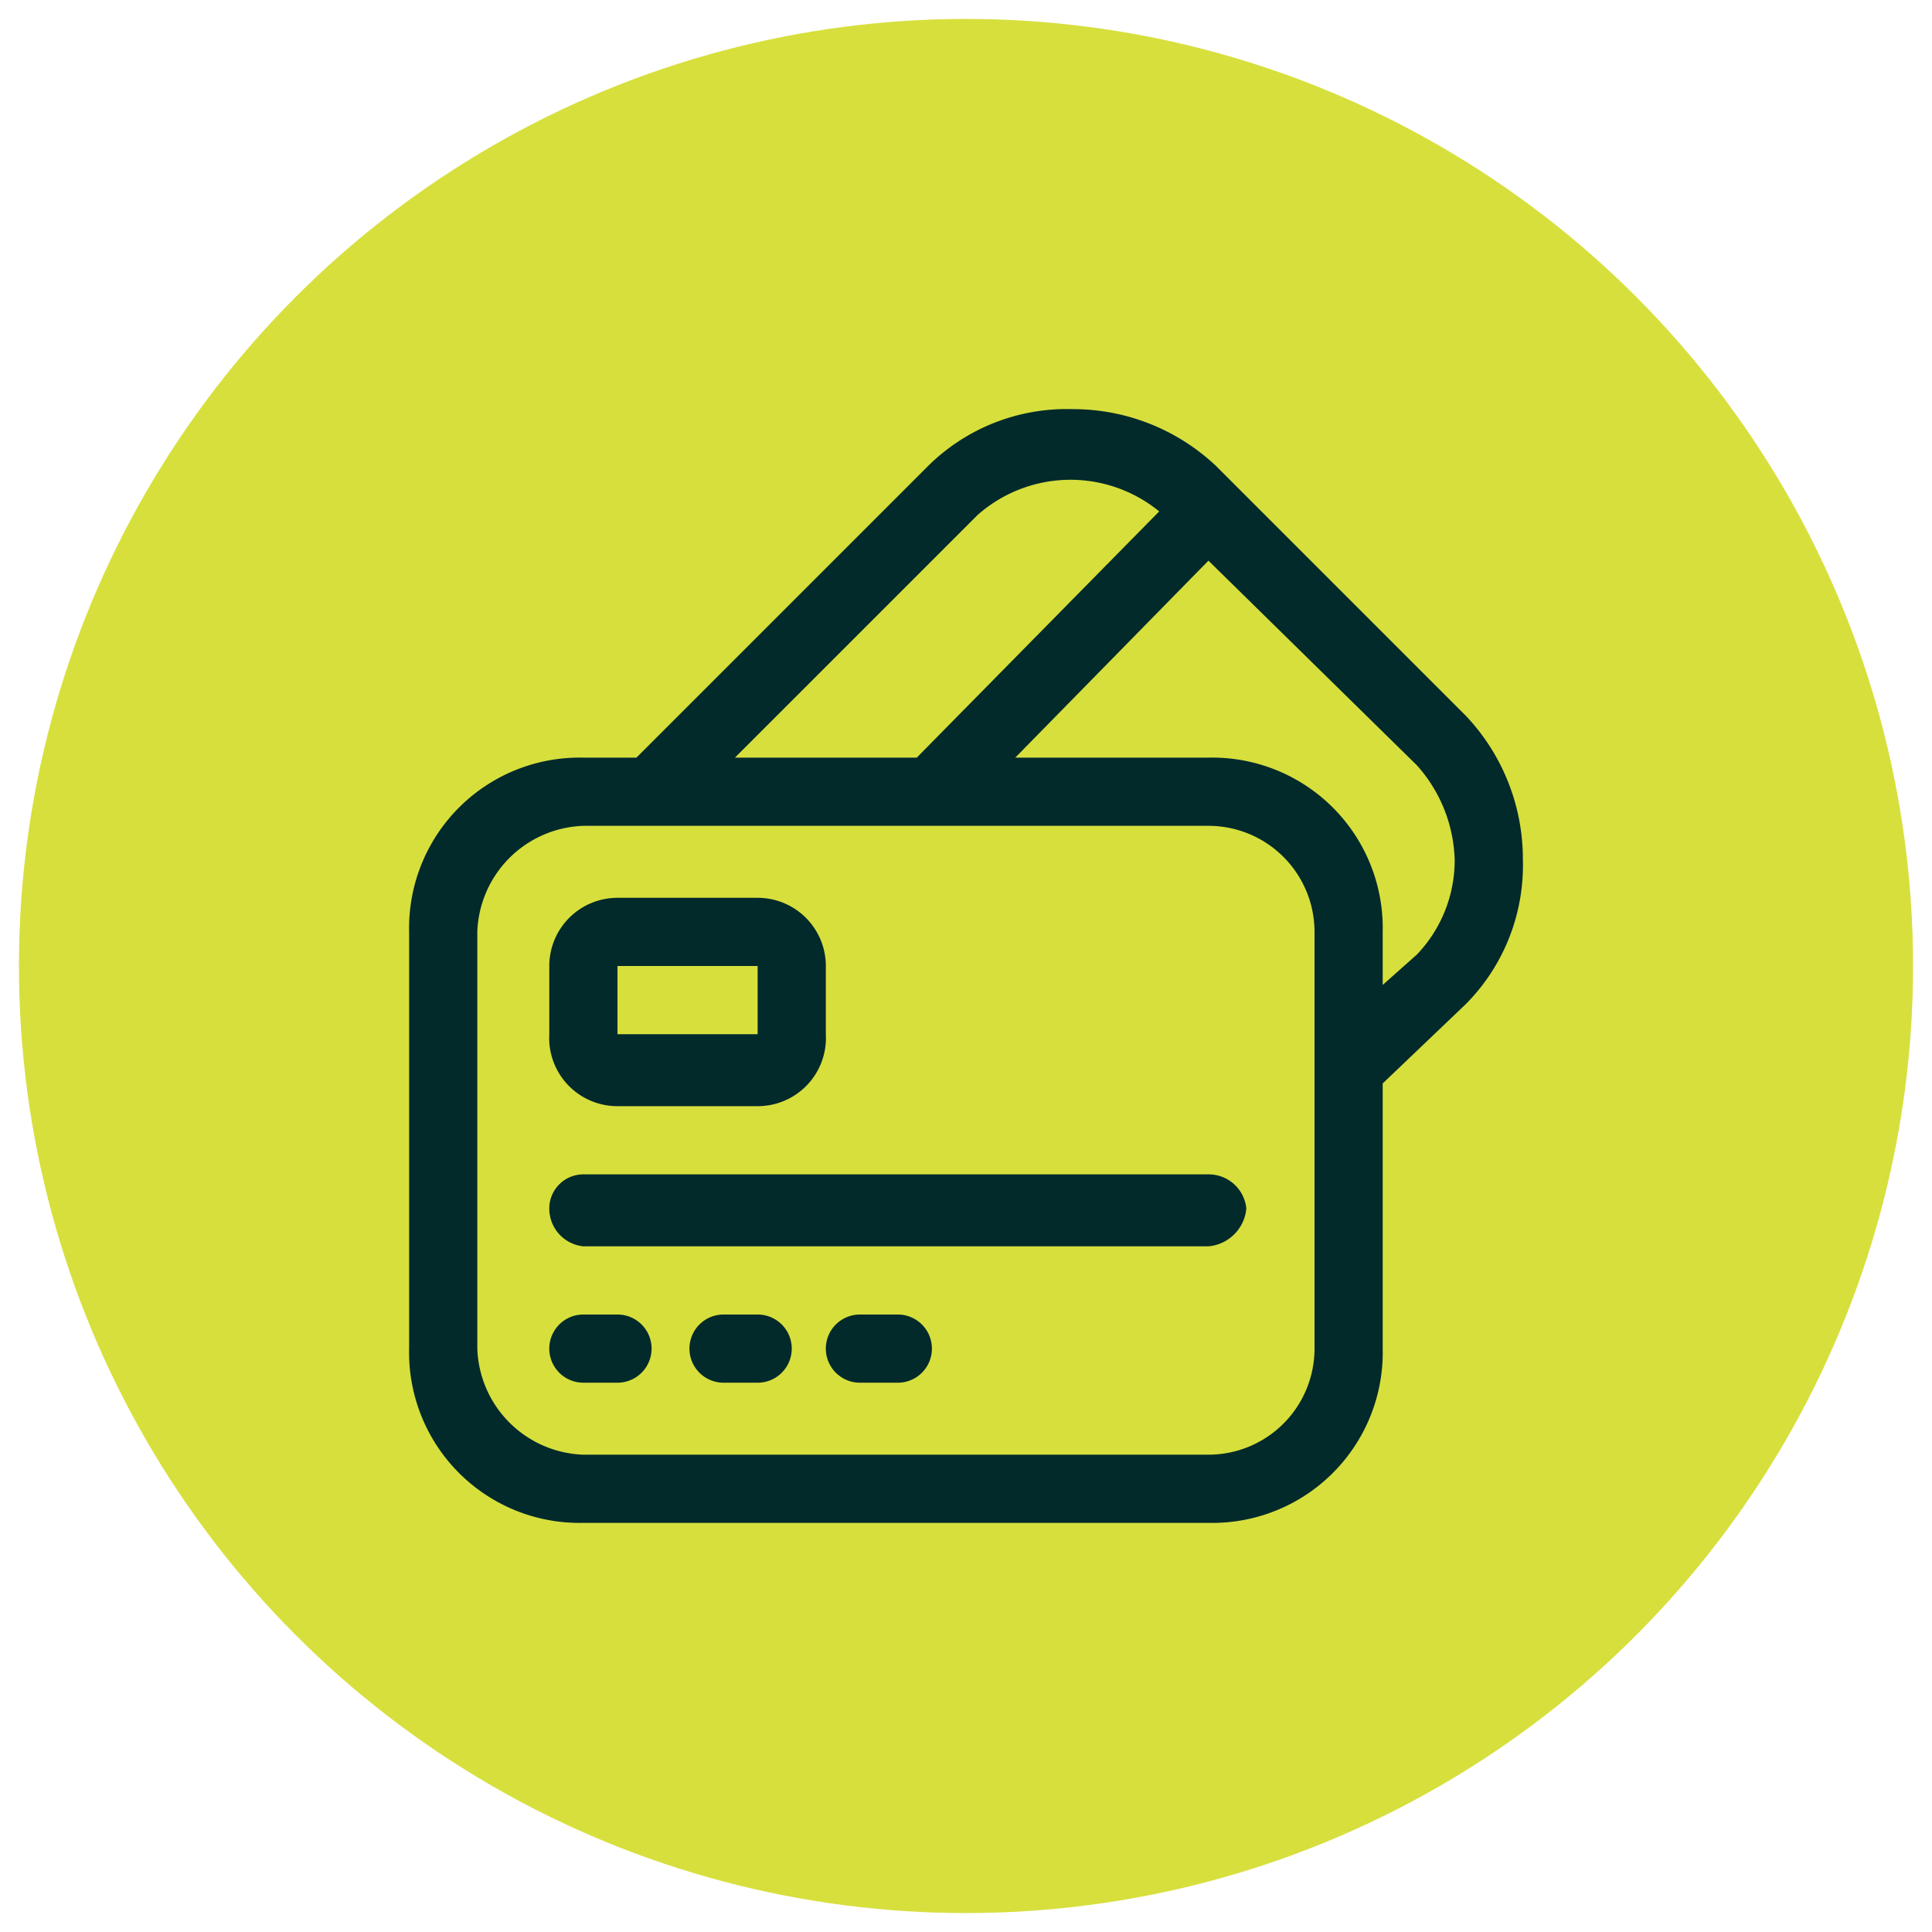
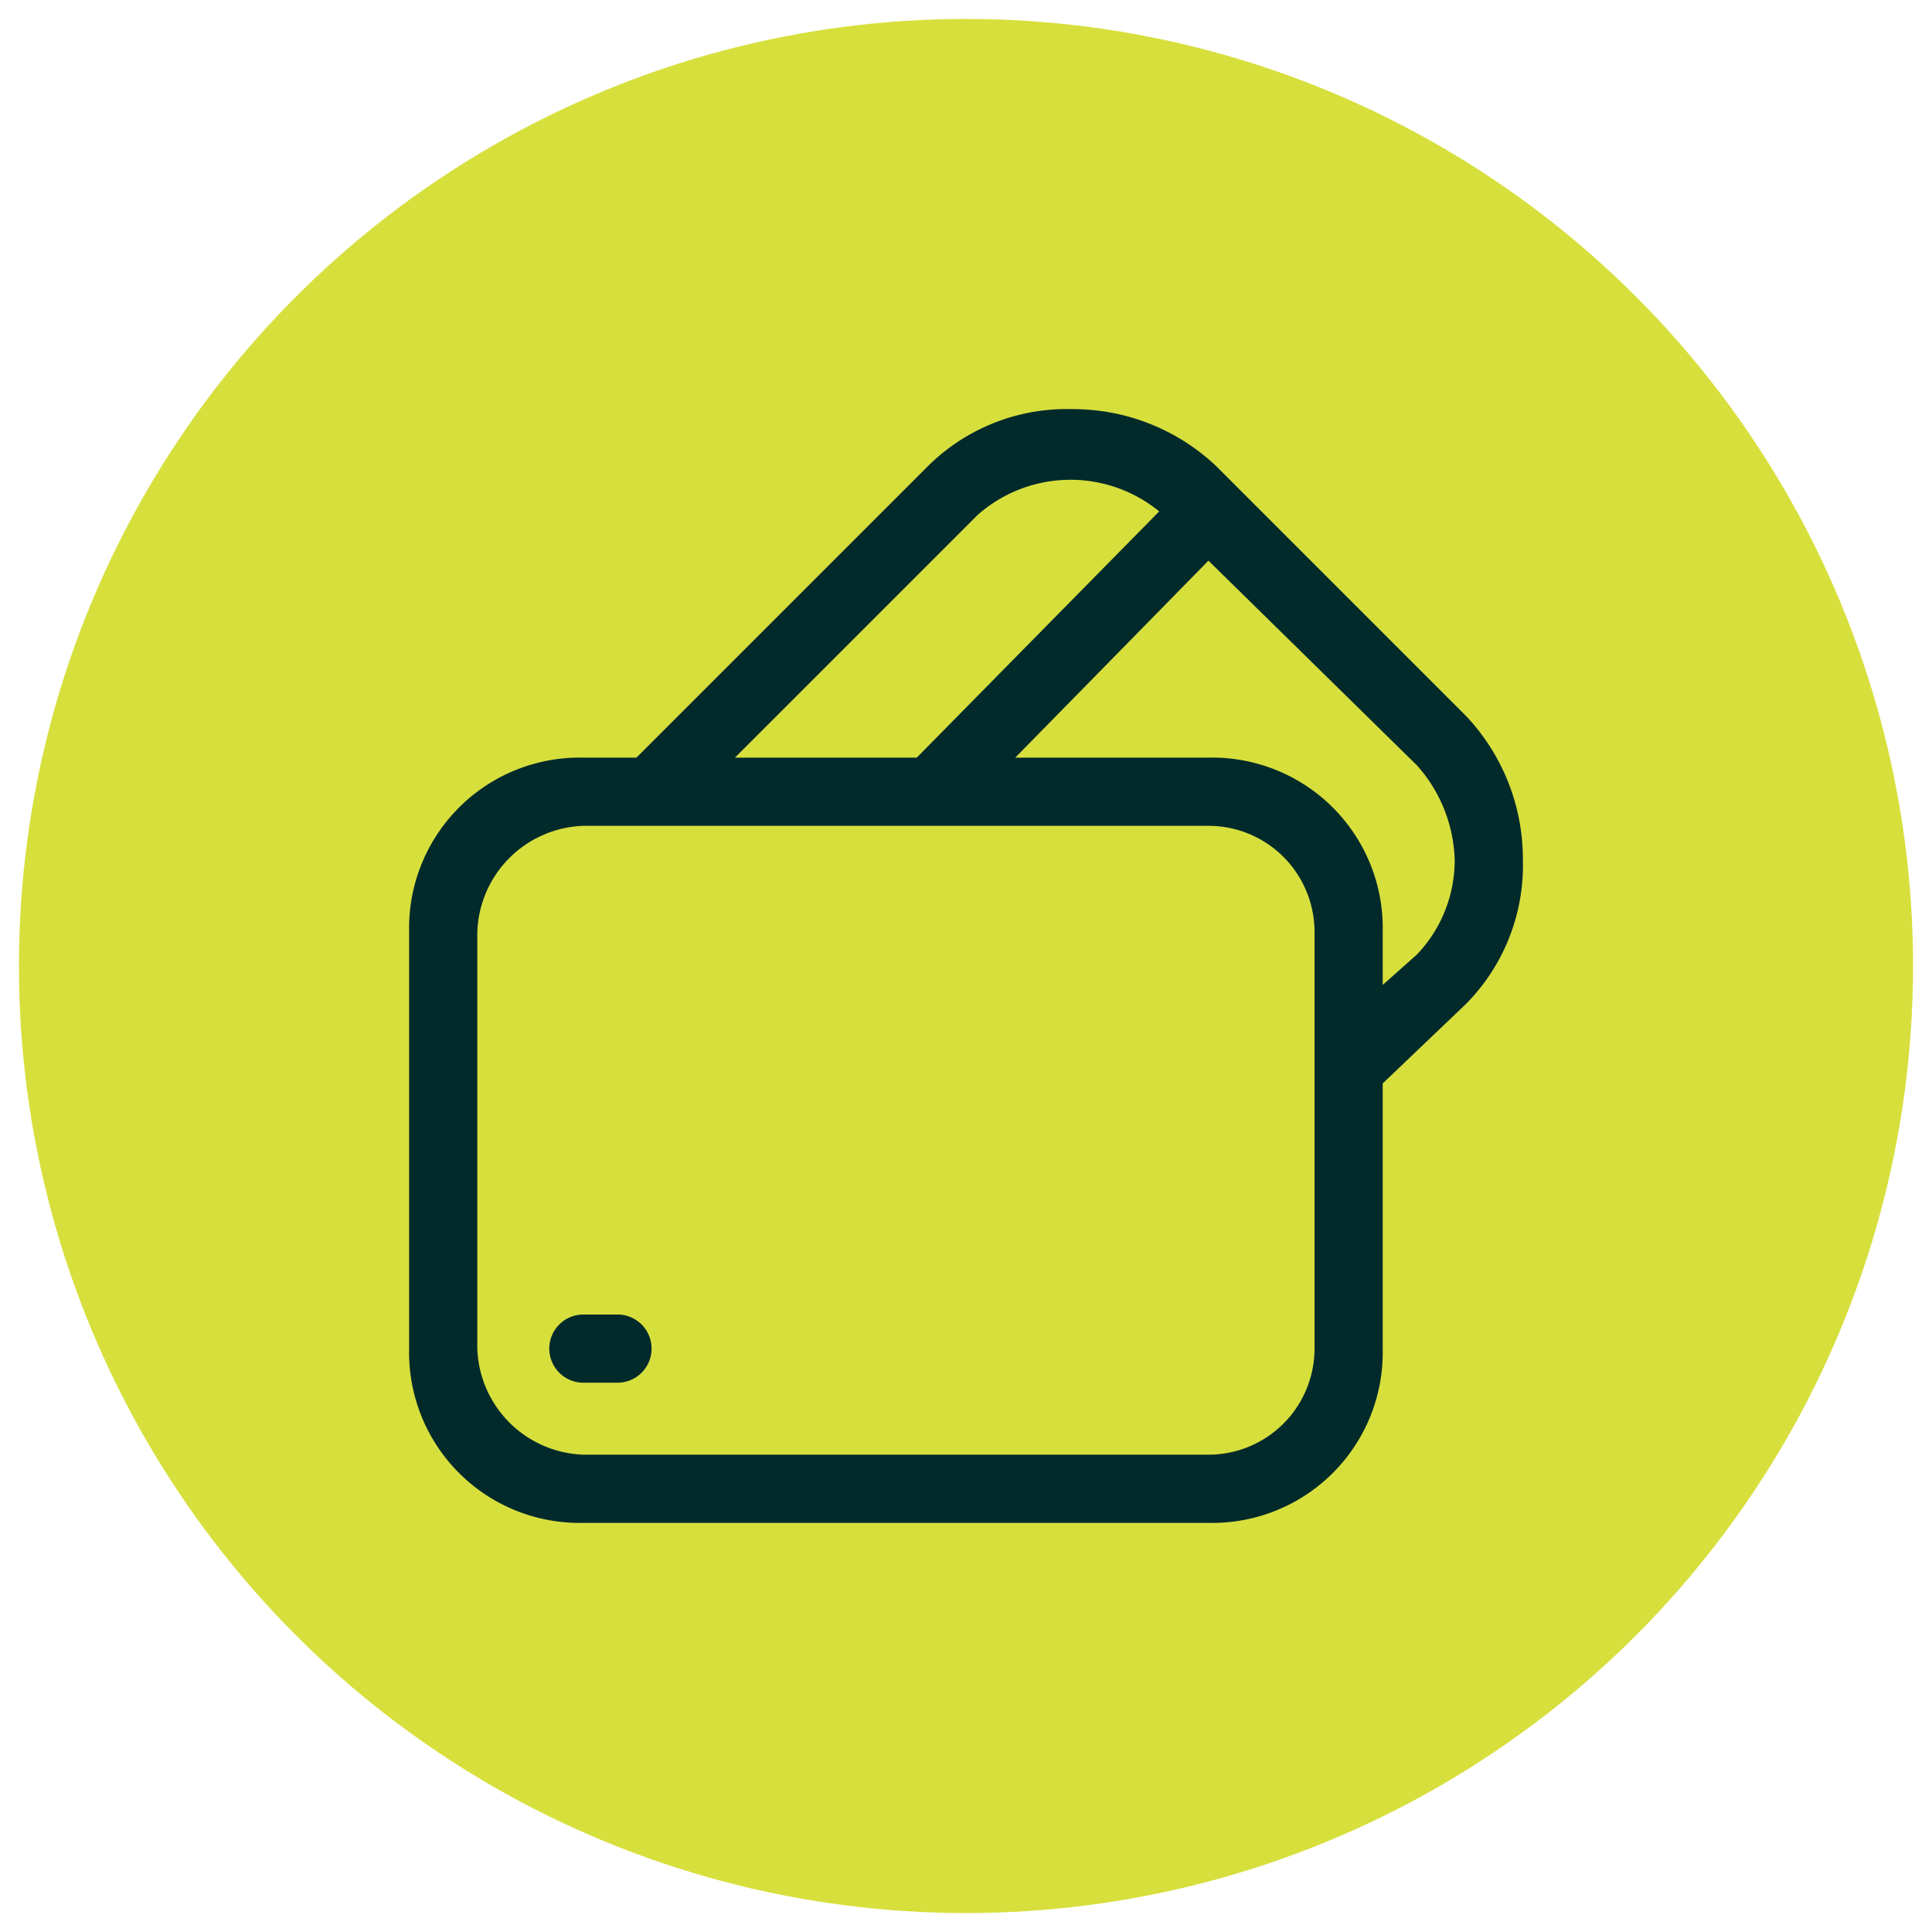
<svg xmlns="http://www.w3.org/2000/svg" viewBox="0 0 51 51">
  <circle cx="25.5" cy="25.5" r="25" style="fill:#d7df3d" />
  <path d="M38.7,18.9l-6.6-6.6a5.5,5.5,0,0,0-3.8-1.5,5.2,5.2,0,0,0-3.8,1.5L16.8,20H15.4a4.5,4.5,0,0,0-4.6,4.6v11a4.5,4.5,0,0,0,4.6,4.6H31.9a4.5,4.5,0,0,0,4.6-4.6v-7l2.2-2.1a5.2,5.2,0,0,0,1.5-3.8A5.5,5.5,0,0,0,38.7,18.9ZM25.8,13.6a3.7,3.7,0,0,1,4.8-.1L24.2,20H19.4Zm8.9,22a2.8,2.8,0,0,1-2.8,2.8H15.4a2.9,2.9,0,0,1-2.8-2.8v-11a2.9,2.9,0,0,1,2.8-2.8H31.9a2.8,2.8,0,0,1,2.8,2.8Zm2.7-10.4-.9.8V24.6A4.5,4.5,0,0,0,31.9,20H26.8l5.1-5.2,5.5,5.4a3.9,3.9,0,0,1,1,2.5A3.6,3.6,0,0,1,37.4,25.2Z" style="fill:#022a2b" />
-   <path d="M20,23.7H16.3a1.8,1.8,0,0,0-1.8,1.8v1.8a1.8,1.8,0,0,0,1.8,1.9H20a1.8,1.8,0,0,0,1.8-1.9V25.5A1.8,1.8,0,0,0,20,23.7Zm-3.7,3.6V25.5H20v1.8Z" style="fill:#022a2b" />
-   <path d="M31.9,32.9H15.4a1,1,0,0,1-.9-1,.9.9,0,0,1,.9-.9H31.9a1,1,0,0,1,1,.9A1.1,1.1,0,0,1,31.9,32.9Z" style="fill:#022a2b" />
  <path d="M16.3,36.5h-.9a.9.9,0,0,1,0-1.8h.9a.9.9,0,1,1,0,1.8Z" style="fill:#022a2b" />
-   <path d="M20,36.5h-.9a.9.9,0,1,1,0-1.8H20a.9.9,0,1,1,0,1.8Z" style="fill:#022a2b" />
-   <path d="M23.7,36.5h-1a.9.9,0,1,1,0-1.8h1a.9.9,0,0,1,0,1.8Z" style="fill:#022a2b" />
</svg>